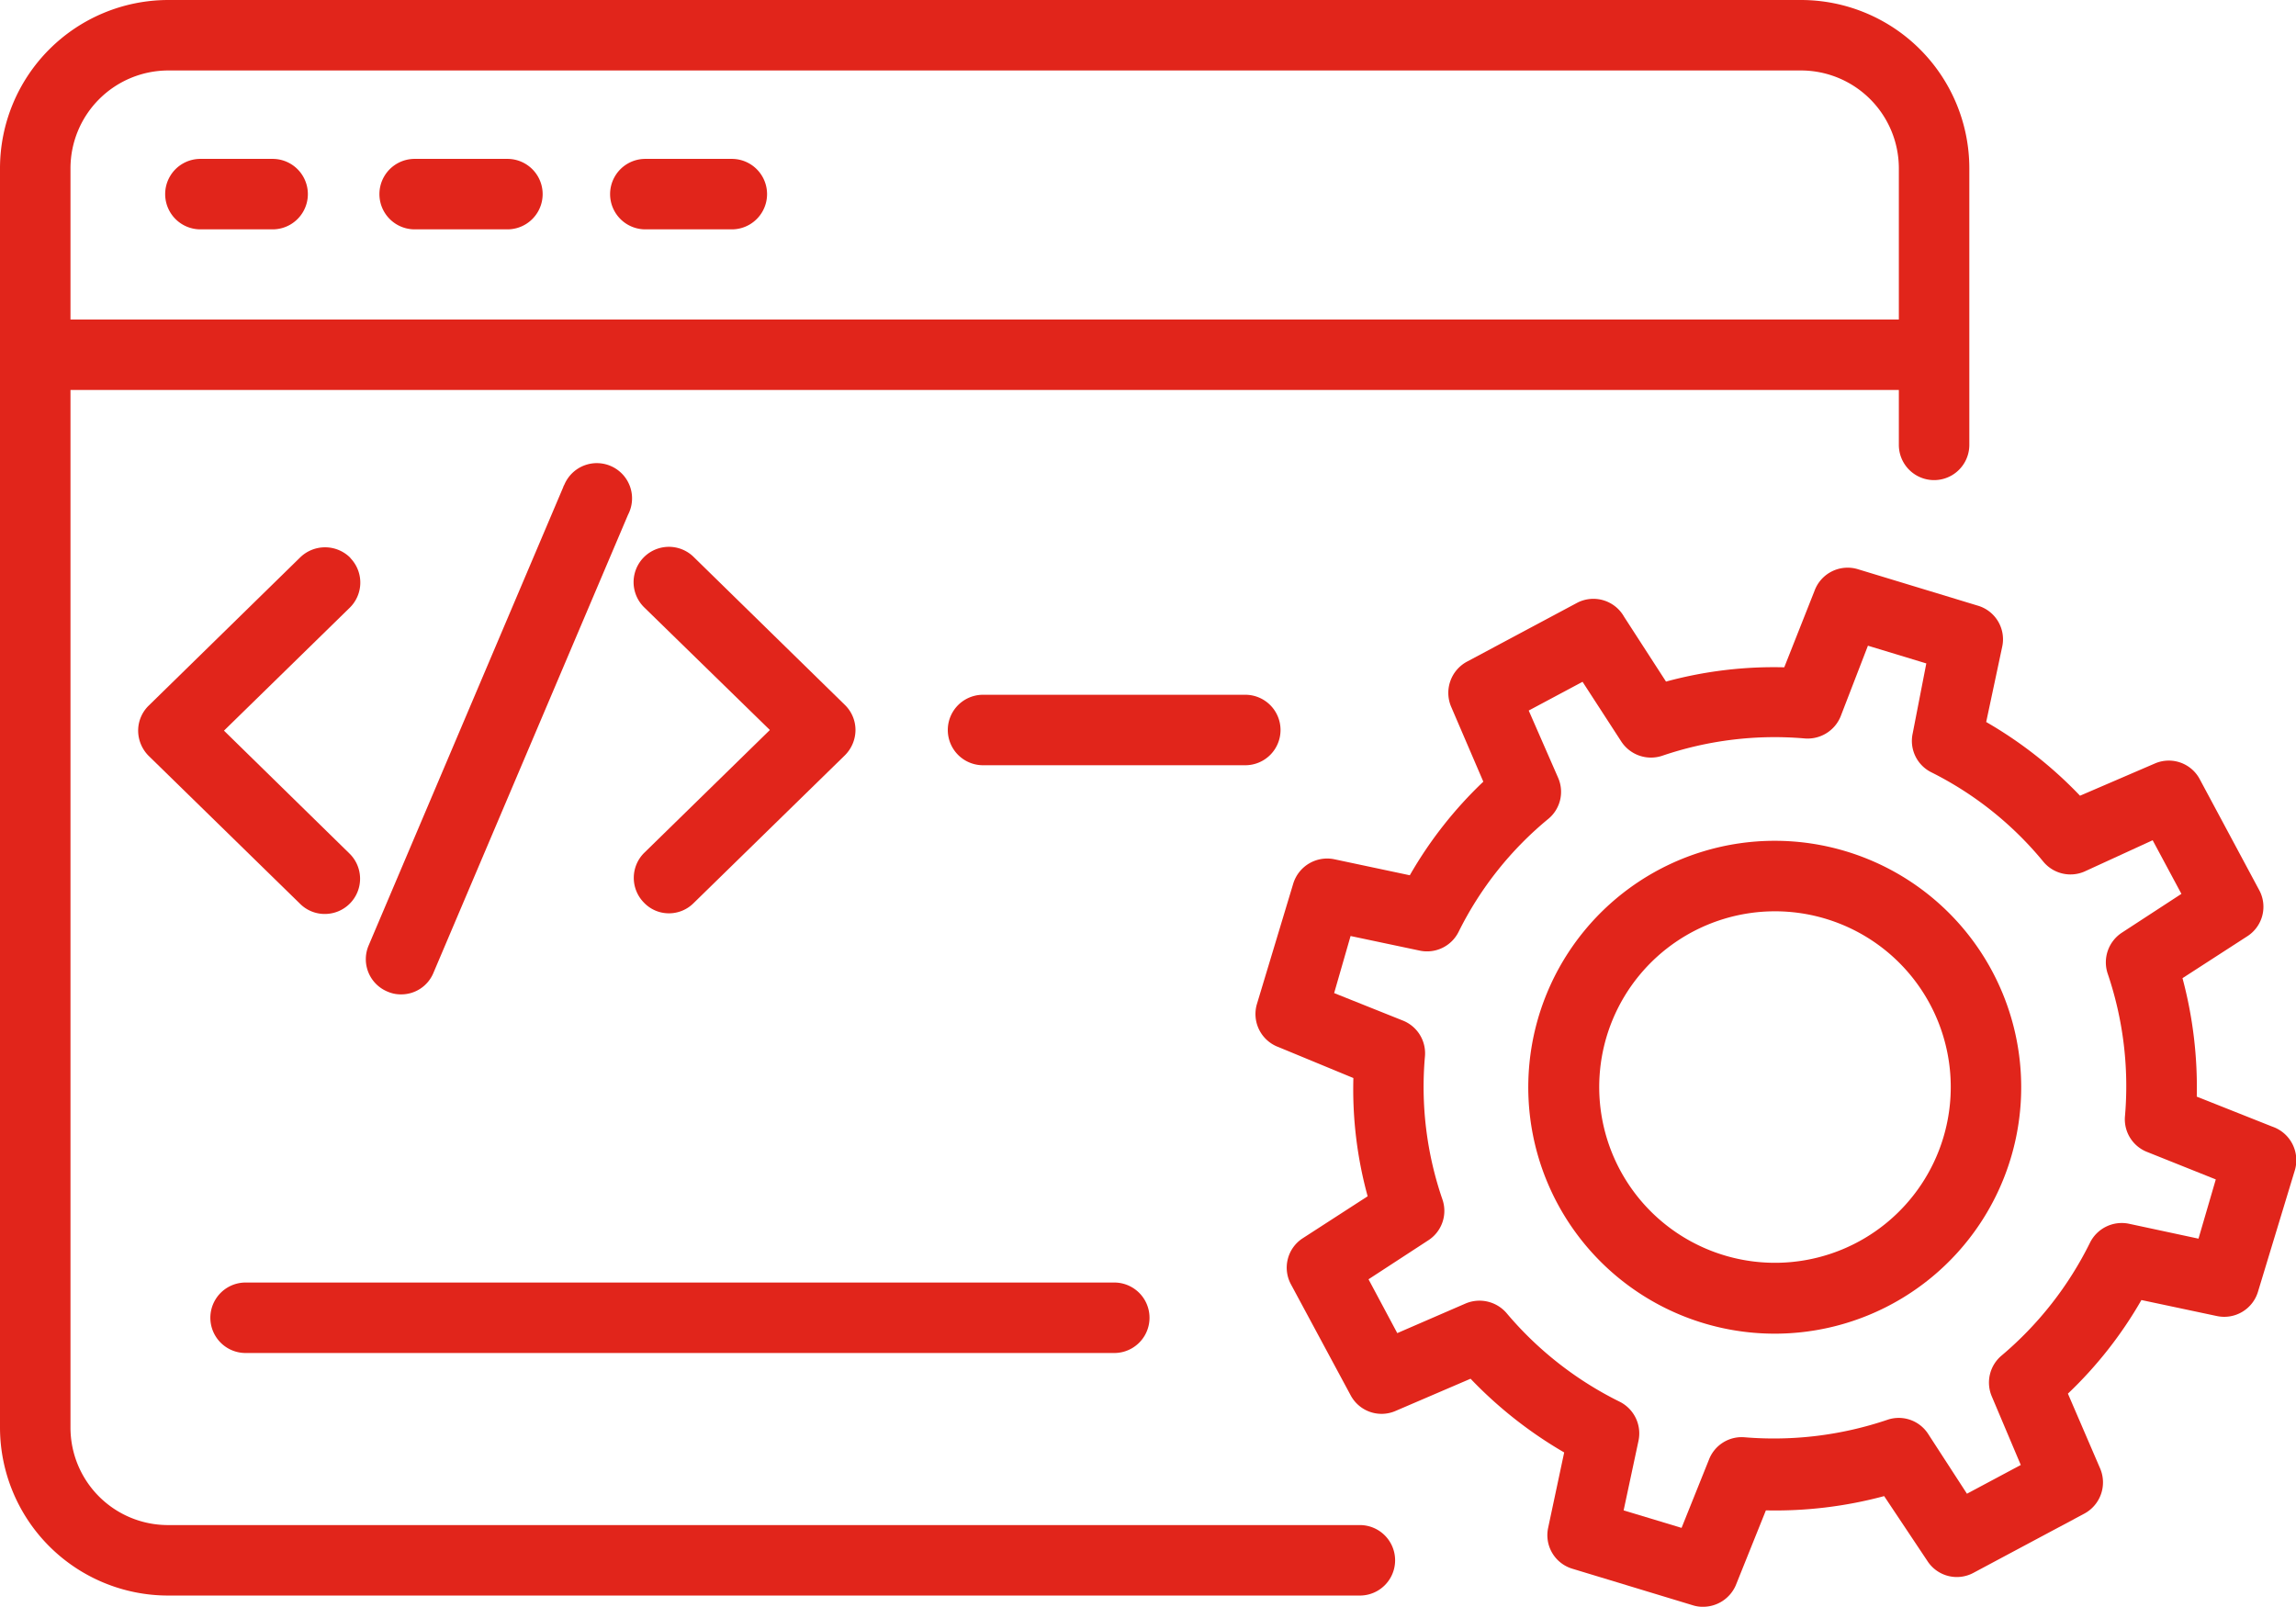
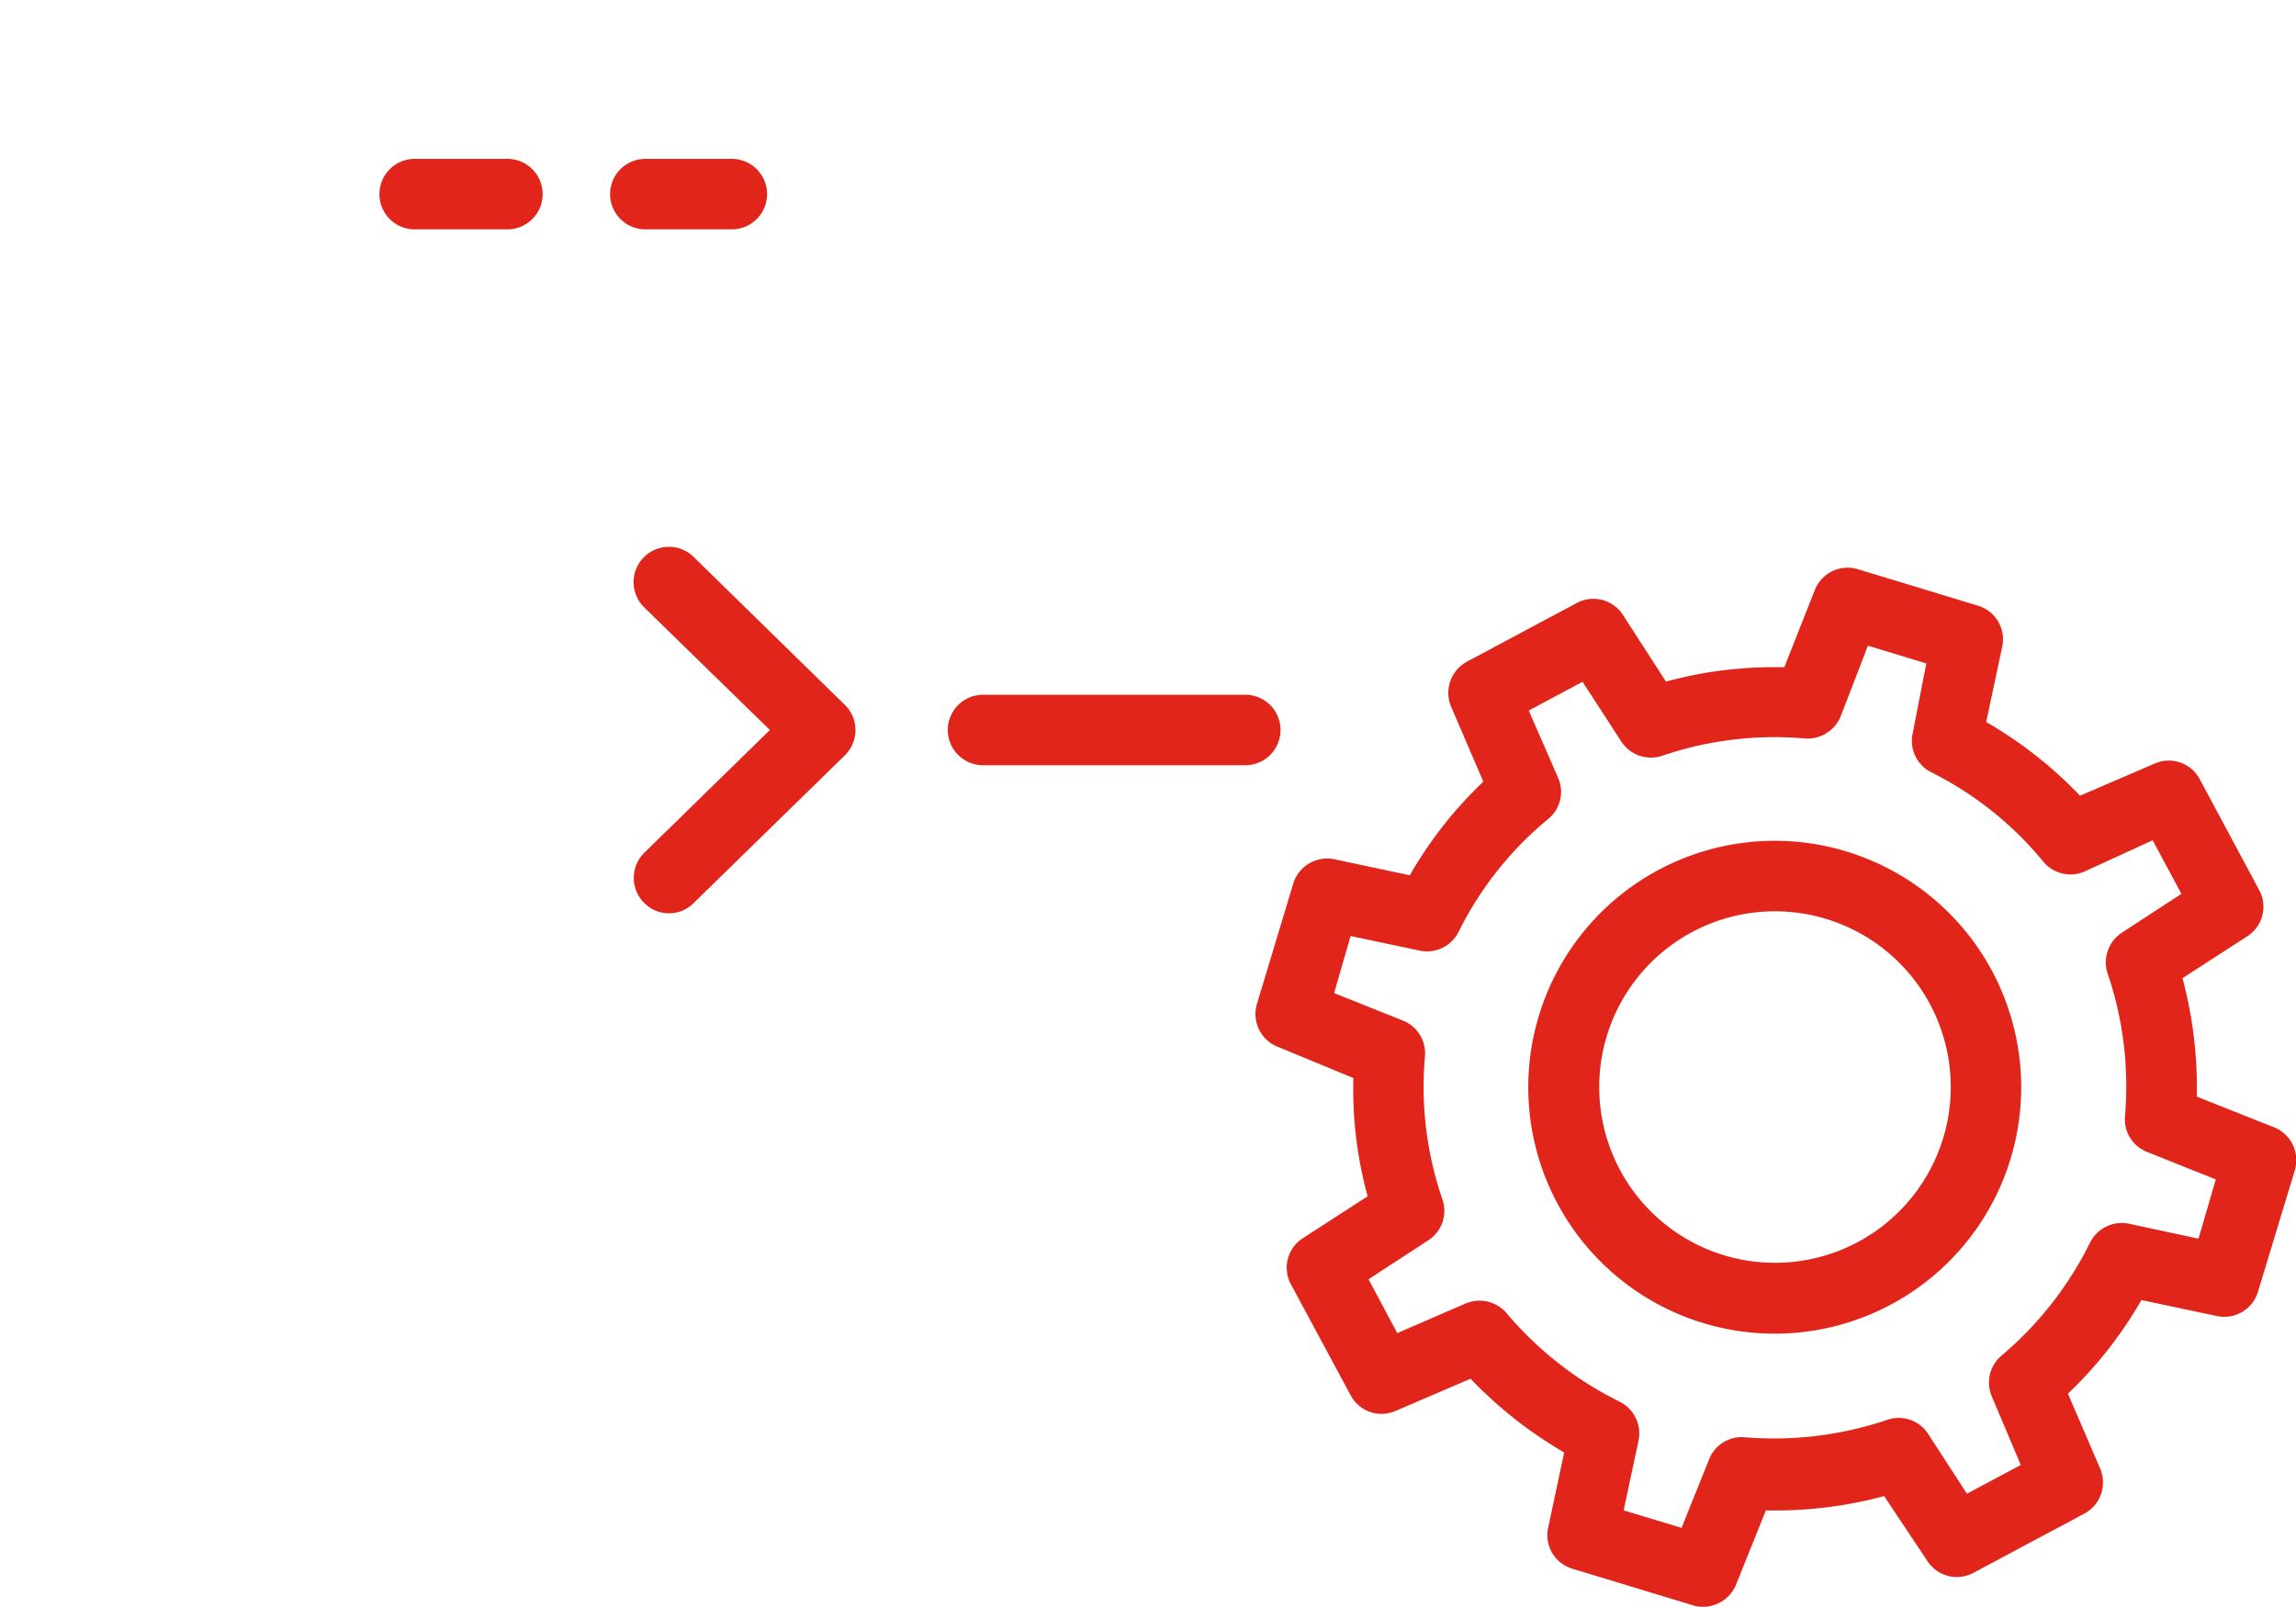
<svg xmlns="http://www.w3.org/2000/svg" id="Layer_1" data-name="Layer 1" viewBox="0 0 106.2 74.33">
-   <path d="M28.72,53.92a1.65,1.65,0,0,0-2.31,0l-7,6.85a1.62,1.62,0,0,0-.49,1.16,1.66,1.66,0,0,0,.49,1.17l7,6.84a1.61,1.61,0,0,0,1.14.47,1.63,1.63,0,0,0,1.14-2.8l-5.8-5.68,5.8-5.67a1.63,1.63,0,0,0,.06-2.3Z" transform="translate(-12.53 -28.13)" fill="#e1251b" />
  <path d="M42.31,69.88a1.59,1.59,0,0,0,1.16.5,1.61,1.61,0,0,0,1.14-.47l7-6.84a1.66,1.66,0,0,0,.49-1.17,1.62,1.62,0,0,0-.49-1.16l-7-6.85a1.63,1.63,0,0,0-2.28,2.34l5.81,5.67-5.81,5.68A1.63,1.63,0,0,0,42.31,69.88Z" transform="translate(-12.53 -28.13)" fill="#e1251b" />
-   <path d="M31.08,74.13a1.61,1.61,0,0,0,1.5-1l9-21.19a1.63,1.63,0,1,0-2.95-1.38.37.37,0,0,0-.05.11l-9,21.2A1.62,1.62,0,0,0,30.45,74,1.51,1.51,0,0,0,31.08,74.13Z" transform="translate(-12.53 -28.13)" fill="#e1251b" />
-   <path d="M75.43,98.68H20.3a4.51,4.51,0,0,1-4.51-4.51h0v-48h84.57v2.54a1.63,1.63,0,0,0,3.26,0V35.91a7.79,7.79,0,0,0-7.77-7.78H20.3a7.79,7.79,0,0,0-7.77,7.78V94.17a7.78,7.78,0,0,0,7.77,7.77H75.43a1.63,1.63,0,0,0,0-3.26ZM20.3,31.39H95.85a4.53,4.53,0,0,1,4.51,4.52v7H15.79v-7A4.53,4.53,0,0,1,20.3,31.39Z" transform="translate(-12.53 -28.13)" fill="#e1251b" />
  <path d="M71.76,61.9a1.63,1.63,0,0,0-1.63-1.63H58a1.63,1.63,0,0,0,0,3.26H70.13a1.63,1.63,0,0,0,1.63-1.63Z" transform="translate(-12.53 -28.13)" fill="#e1251b" />
-   <path d="M23.89,90.72H64.07a1.63,1.63,0,1,0,0-3.26H23.89a1.63,1.63,0,1,0,0,3.26Z" transform="translate(-12.53 -28.13)" fill="#e1251b" />
  <path d="M42.38,38.74h4a1.63,1.63,0,0,0,0-3.26h-4a1.63,1.63,0,1,0,0,3.26Z" transform="translate(-12.53 -28.13)" fill="#e1251b" />
  <path d="M31.71,38.74H36a1.63,1.63,0,0,0,0-3.26H31.71a1.63,1.63,0,1,0,0,3.26Z" transform="translate(-12.53 -28.13)" fill="#e1251b" />
-   <path d="M21.8,38.74h3.34a1.63,1.63,0,0,0,0-3.26H21.8a1.63,1.63,0,1,0,0,3.26Z" transform="translate(-12.53 -28.13)" fill="#e1251b" />
  <path d="M117.64,80.25l-3.5-1.39a19.5,19.5,0,0,0-.66-5.48l3-1.94a1.62,1.62,0,0,0,.55-2.13l-2.75-5.13a1.62,1.62,0,0,0-2.08-.73l-3.46,1.49a19.33,19.33,0,0,0-4.34-3.41l.74-3.48a1.62,1.62,0,0,0-1.12-1.9l-5.56-1.69a1.63,1.63,0,0,0-2,1L95.06,59a19,19,0,0,0-5.47.66l-1.94-3A1.63,1.63,0,0,0,85.51,56l-5.13,2.74a1.64,1.64,0,0,0-.73,2.08l1.49,3.47a19,19,0,0,0-3.4,4.33l-3.49-.74A1.64,1.64,0,0,0,72.35,69l-1.68,5.57a1.63,1.63,0,0,0,1,2L75.13,78a18.69,18.69,0,0,0,.66,5.47l-3,1.94a1.62,1.62,0,0,0-.55,2.13L75,92.67a1.62,1.62,0,0,0,2.08.73l3.47-1.49a19.57,19.57,0,0,0,4.33,3.41l-.74,3.48a1.62,1.62,0,0,0,1.12,1.9l5.57,1.69a1.49,1.49,0,0,0,.47.07,1.65,1.65,0,0,0,1.52-1L94.21,98a19.39,19.39,0,0,0,5.47-.66l2,3a1.62,1.62,0,0,0,2.13.55l5.13-2.74a1.64,1.64,0,0,0,.73-2.09l-1.49-3.46a19,19,0,0,0,3.4-4.33l3.49.74a1.63,1.63,0,0,0,1.9-1.12l1.69-5.57A1.64,1.64,0,0,0,117.64,80.25Zm-3.42,5.18L111,84.74a1.64,1.64,0,0,0-1.8.88,16.24,16.24,0,0,1-4.09,5.22,1.63,1.63,0,0,0-.45,1.89L106,95.9l-2.49,1.33-1.79-2.76a1.62,1.62,0,0,0-1.89-.66,16.38,16.38,0,0,1-6.59.81,1.62,1.62,0,0,0-1.65,1l-1.28,3.19L87.63,98l.69-3.23a1.64,1.64,0,0,0-.88-1.8,16.24,16.24,0,0,1-5.22-4.09,1.65,1.65,0,0,0-1.9-.45L77.16,89.8l-1.33-2.49,2.76-1.8a1.62,1.62,0,0,0,.66-1.89A16,16,0,0,1,78.44,77a1.63,1.63,0,0,0-1-1.65l-3.2-1.28L75,71.43l3.22.68A1.63,1.63,0,0,0,80,71.23,15.92,15.92,0,0,1,84.16,66a1.62,1.62,0,0,0,.44-1.89L83.24,61l2.49-1.33,1.79,2.76a1.64,1.64,0,0,0,1.9.66,16.13,16.13,0,0,1,6.58-.8,1.65,1.65,0,0,0,1.66-1L98.93,58l2.7.82L101,62.06a1.62,1.62,0,0,0,.87,1.8A15.9,15.9,0,0,1,107.05,68a1.63,1.63,0,0,0,1.89.45L112.1,67l1.33,2.48-2.76,1.8a1.64,1.64,0,0,0-.65,1.89,16.2,16.2,0,0,1,.8,6.59,1.62,1.62,0,0,0,1,1.65l3.2,1.28Z" transform="translate(-12.53 -28.13)" fill="#e1251b" />
  <path d="M97.94,67.52a11.4,11.4,0,1,0,7.59,14.21A11.4,11.4,0,0,0,97.94,67.52Zm4.47,13.26A8.13,8.13,0,1,1,97,70.64,8.13,8.13,0,0,1,102.41,80.78Z" transform="translate(-12.53 -28.13)" fill="#e1251b" />
</svg>